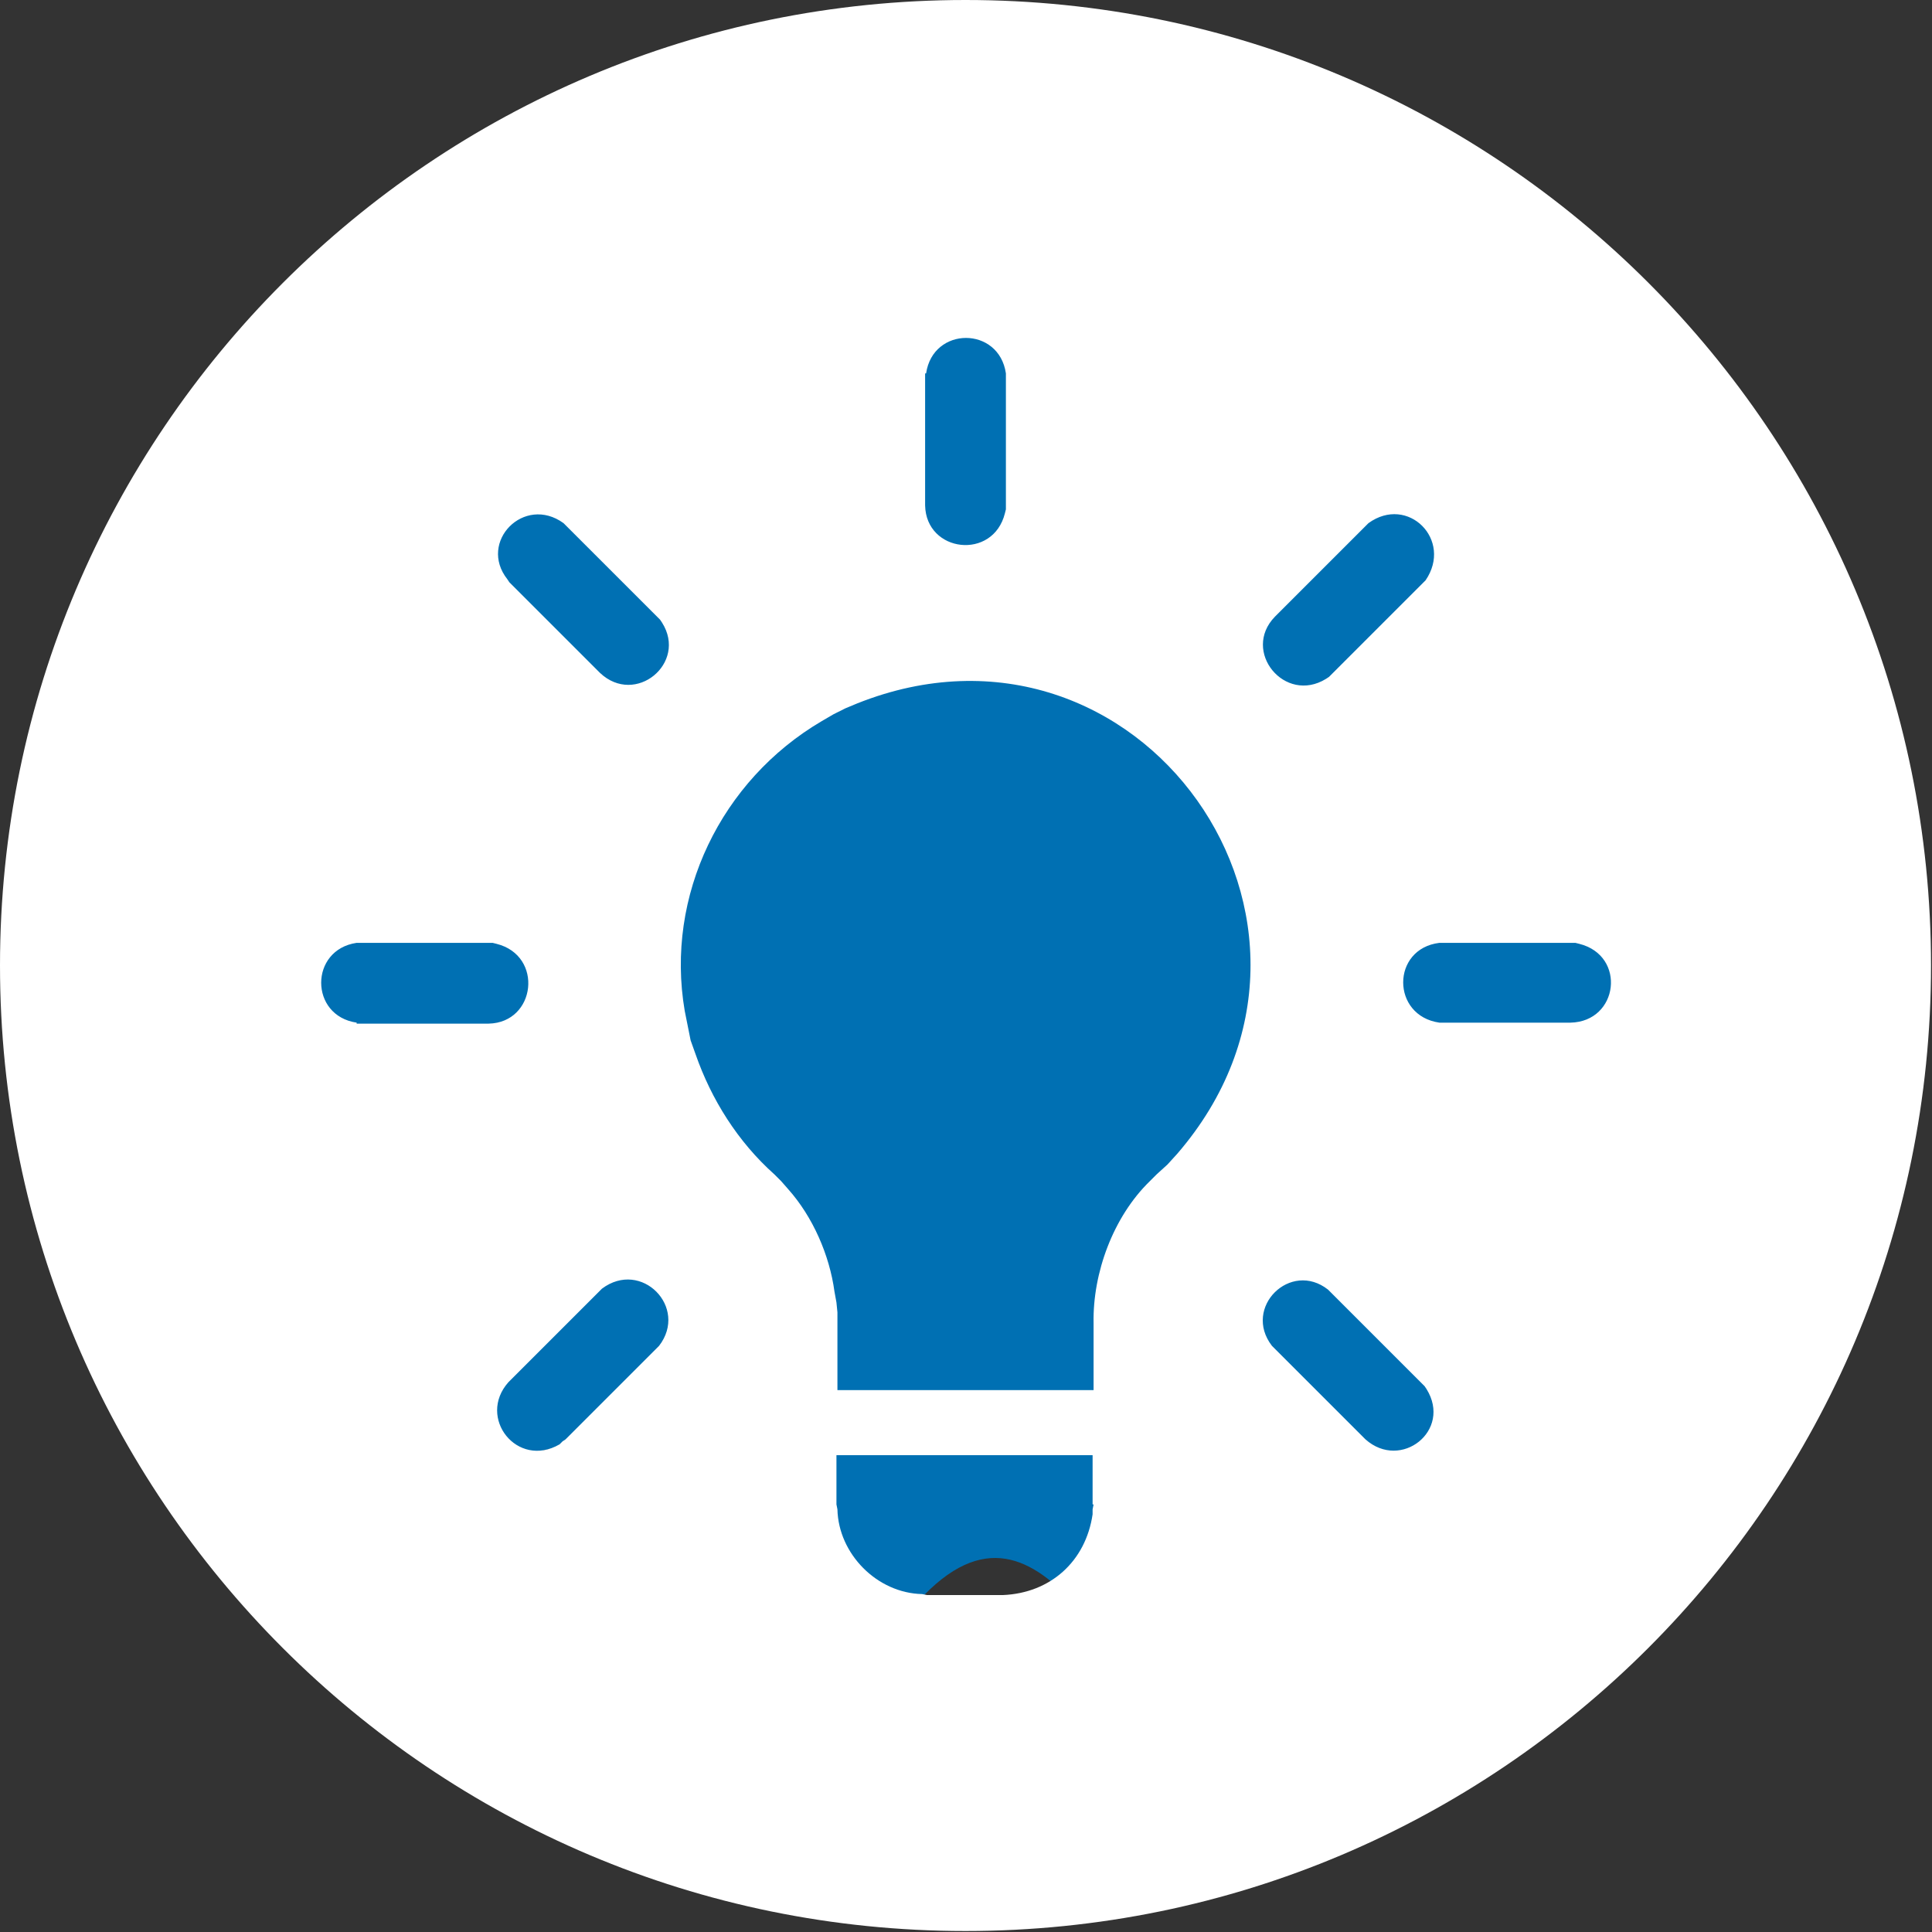
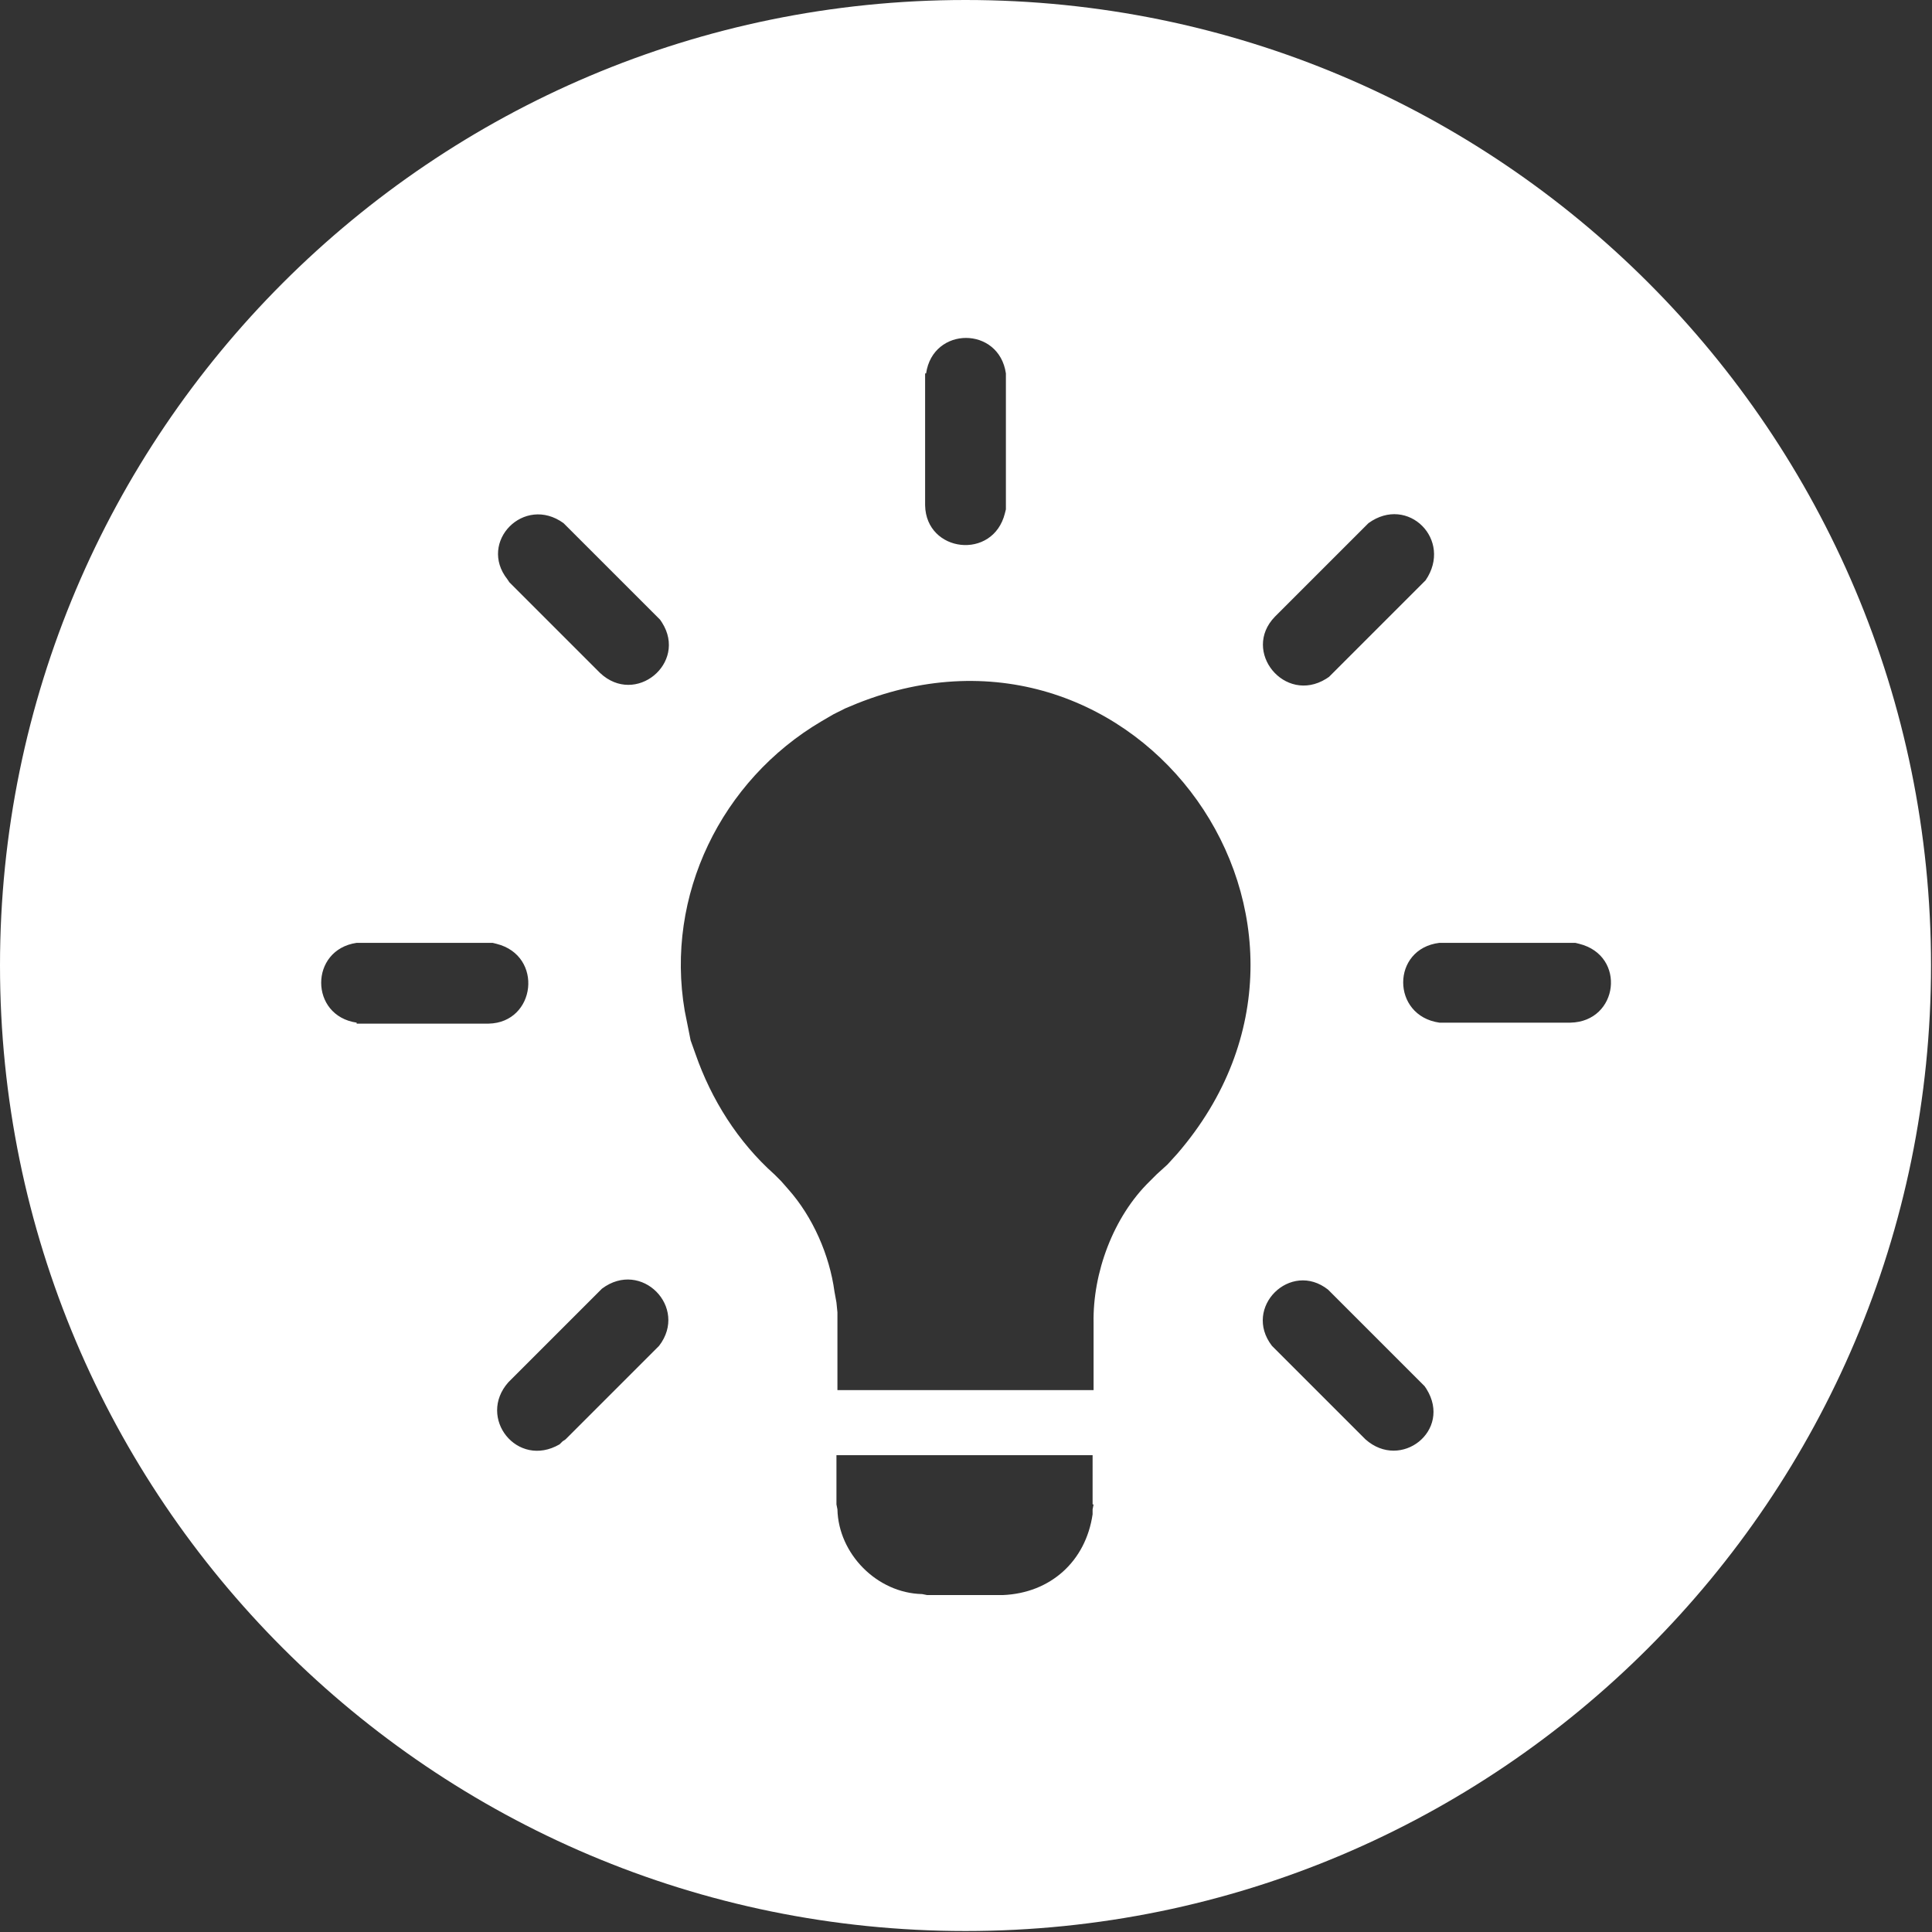
<svg xmlns="http://www.w3.org/2000/svg" version="1.1" id="Capa_1" x="0px" y="0px" viewBox="0 0 196.1 196.1" style="enable-background:new 0 0 196.1 196.1;" xml:space="preserve">
  <rect x="0" y="0" width="196.1" height="196.1" fill="#333333" stroke="none" />
  <style type="text/css">
          	.ozom__page-products-categories__list__ico-electricidad-svg-0{fill:#0070B3;}
          	.ozom__page-products-categories__list__ico-electricidad-svg-1{fill:#FFFFFF;}
          </style>
  <defs>
          </defs>
  <g>
-     <path class="ozom__page-products-categories__list__ico-electricidad-svg-0" d="M53.6,20c0,0,17.3,3.2,28.5-0.5s41.9,0,41.9,0s24.1,1.9,29,11s8.3,4.4,10.5,21.7s14.1,22,12.1,32.3             s11.5,8.6,0,26.8s6.5,30.1-12.1,29.9c-18.6-0.2-8.3,21.6-17.2,23.9c-9,2.3-17.6,7.2-25.1,8.7s-14.3-25.3-27.4-11.9             c-13.2,13.4-32.7,3.3-32.7,3.3l-4.2-18.4c0,0-12.9,4.3-21.4-8s14.6-32,0.7-34.8s-14.6-7.6-15-19.3s9-33.3,9-33.3L53.6,20z" />
    <path class="ozom__page-products-categories__list__ico-electricidad-svg-1" d="M159.4,103.8h-13.3c-4.9-0.7-4.9-7.5,0-8.1h13.3h0.5l0.4,0.1C165.1,97,164.3,103.7,159.4,103.8 M138.6,146.1             l-9.2-9.2l-0.3-0.3c-3-3.9,1.9-8.7,5.7-5.7l0.3,0.3l9.2,9.2l0.3,0.3l0.2,0.3C147.4,145.2,142.2,149.3,138.6,146.1 M119.5,117.1             l-1,1.1l-1.1,1l-0.7,0.7c-3.7,3.6-5.8,9.3-5.7,14.4v6.8H85v-7.9l-0.1-1l-0.2-1.1c-0.5-3.7-2.2-7.6-4.7-10.4l-0.7-0.8l-0.7-0.7             c-3.7-3.3-6.4-7.6-8-12.2l-0.5-1.4l-0.3-1.5l-0.3-1.5c-2-11.7,3.7-23.4,13.9-29.4l1.2-0.7l1.2-0.6l1.2-0.5             C115.6,60,139.6,93.8,119.5,117.1 M111,152.7l-0.1,0.5v0.5c-0.7,4.8-4.3,8-9.1,8.2h-7.7l-0.5-0.1c-4.6-0.1-8.5-4.1-8.6-8.6             l-0.1-0.5v-5h26V152.7z M66.9,136.6l-0.3,0.3l-9.2,9.2l-0.3,0.2l-0.3,0.3c-4.3,2.5-8.4-2.7-5.2-6.3l9.2-9.2l0.3-0.3             C65.1,127.8,69.9,132.7,66.9,136.6 M36.2,103.8c-4.8-0.7-4.8-7.4,0-8.1h13.4H50l0.4,0.1c4.8,1.2,4,8-0.8,8.1H36.2z M57.2,53.1             l9.5,9.5l0.3,0.3l0.2,0.3c2.6,4.1-2.7,8.5-6.3,5.1l-9.2-9.2l-0.2-0.3C48.5,55,53.2,50.2,57.2,53.1 M94,37.9c0.7-4.8,7.4-4.8,8.1,0             v13.4v0.4l-0.1,0.4c-1.2,4.8-8,4-8.1-0.8V37.9z M129.4,62.6l9.5-9.5c4-2.9,8.6,1.7,5.8,5.8l-9.5,9.5l-0.3,0.3l-0.3,0.2             C130.4,71.5,126,66.1,129.4,62.6 M98,0C43.9,0,0,43.9,0,98s43.9,98,98,98c54.1,0,98-43.9,98-98S152.2,0,98,0" />
  </g>
</svg>